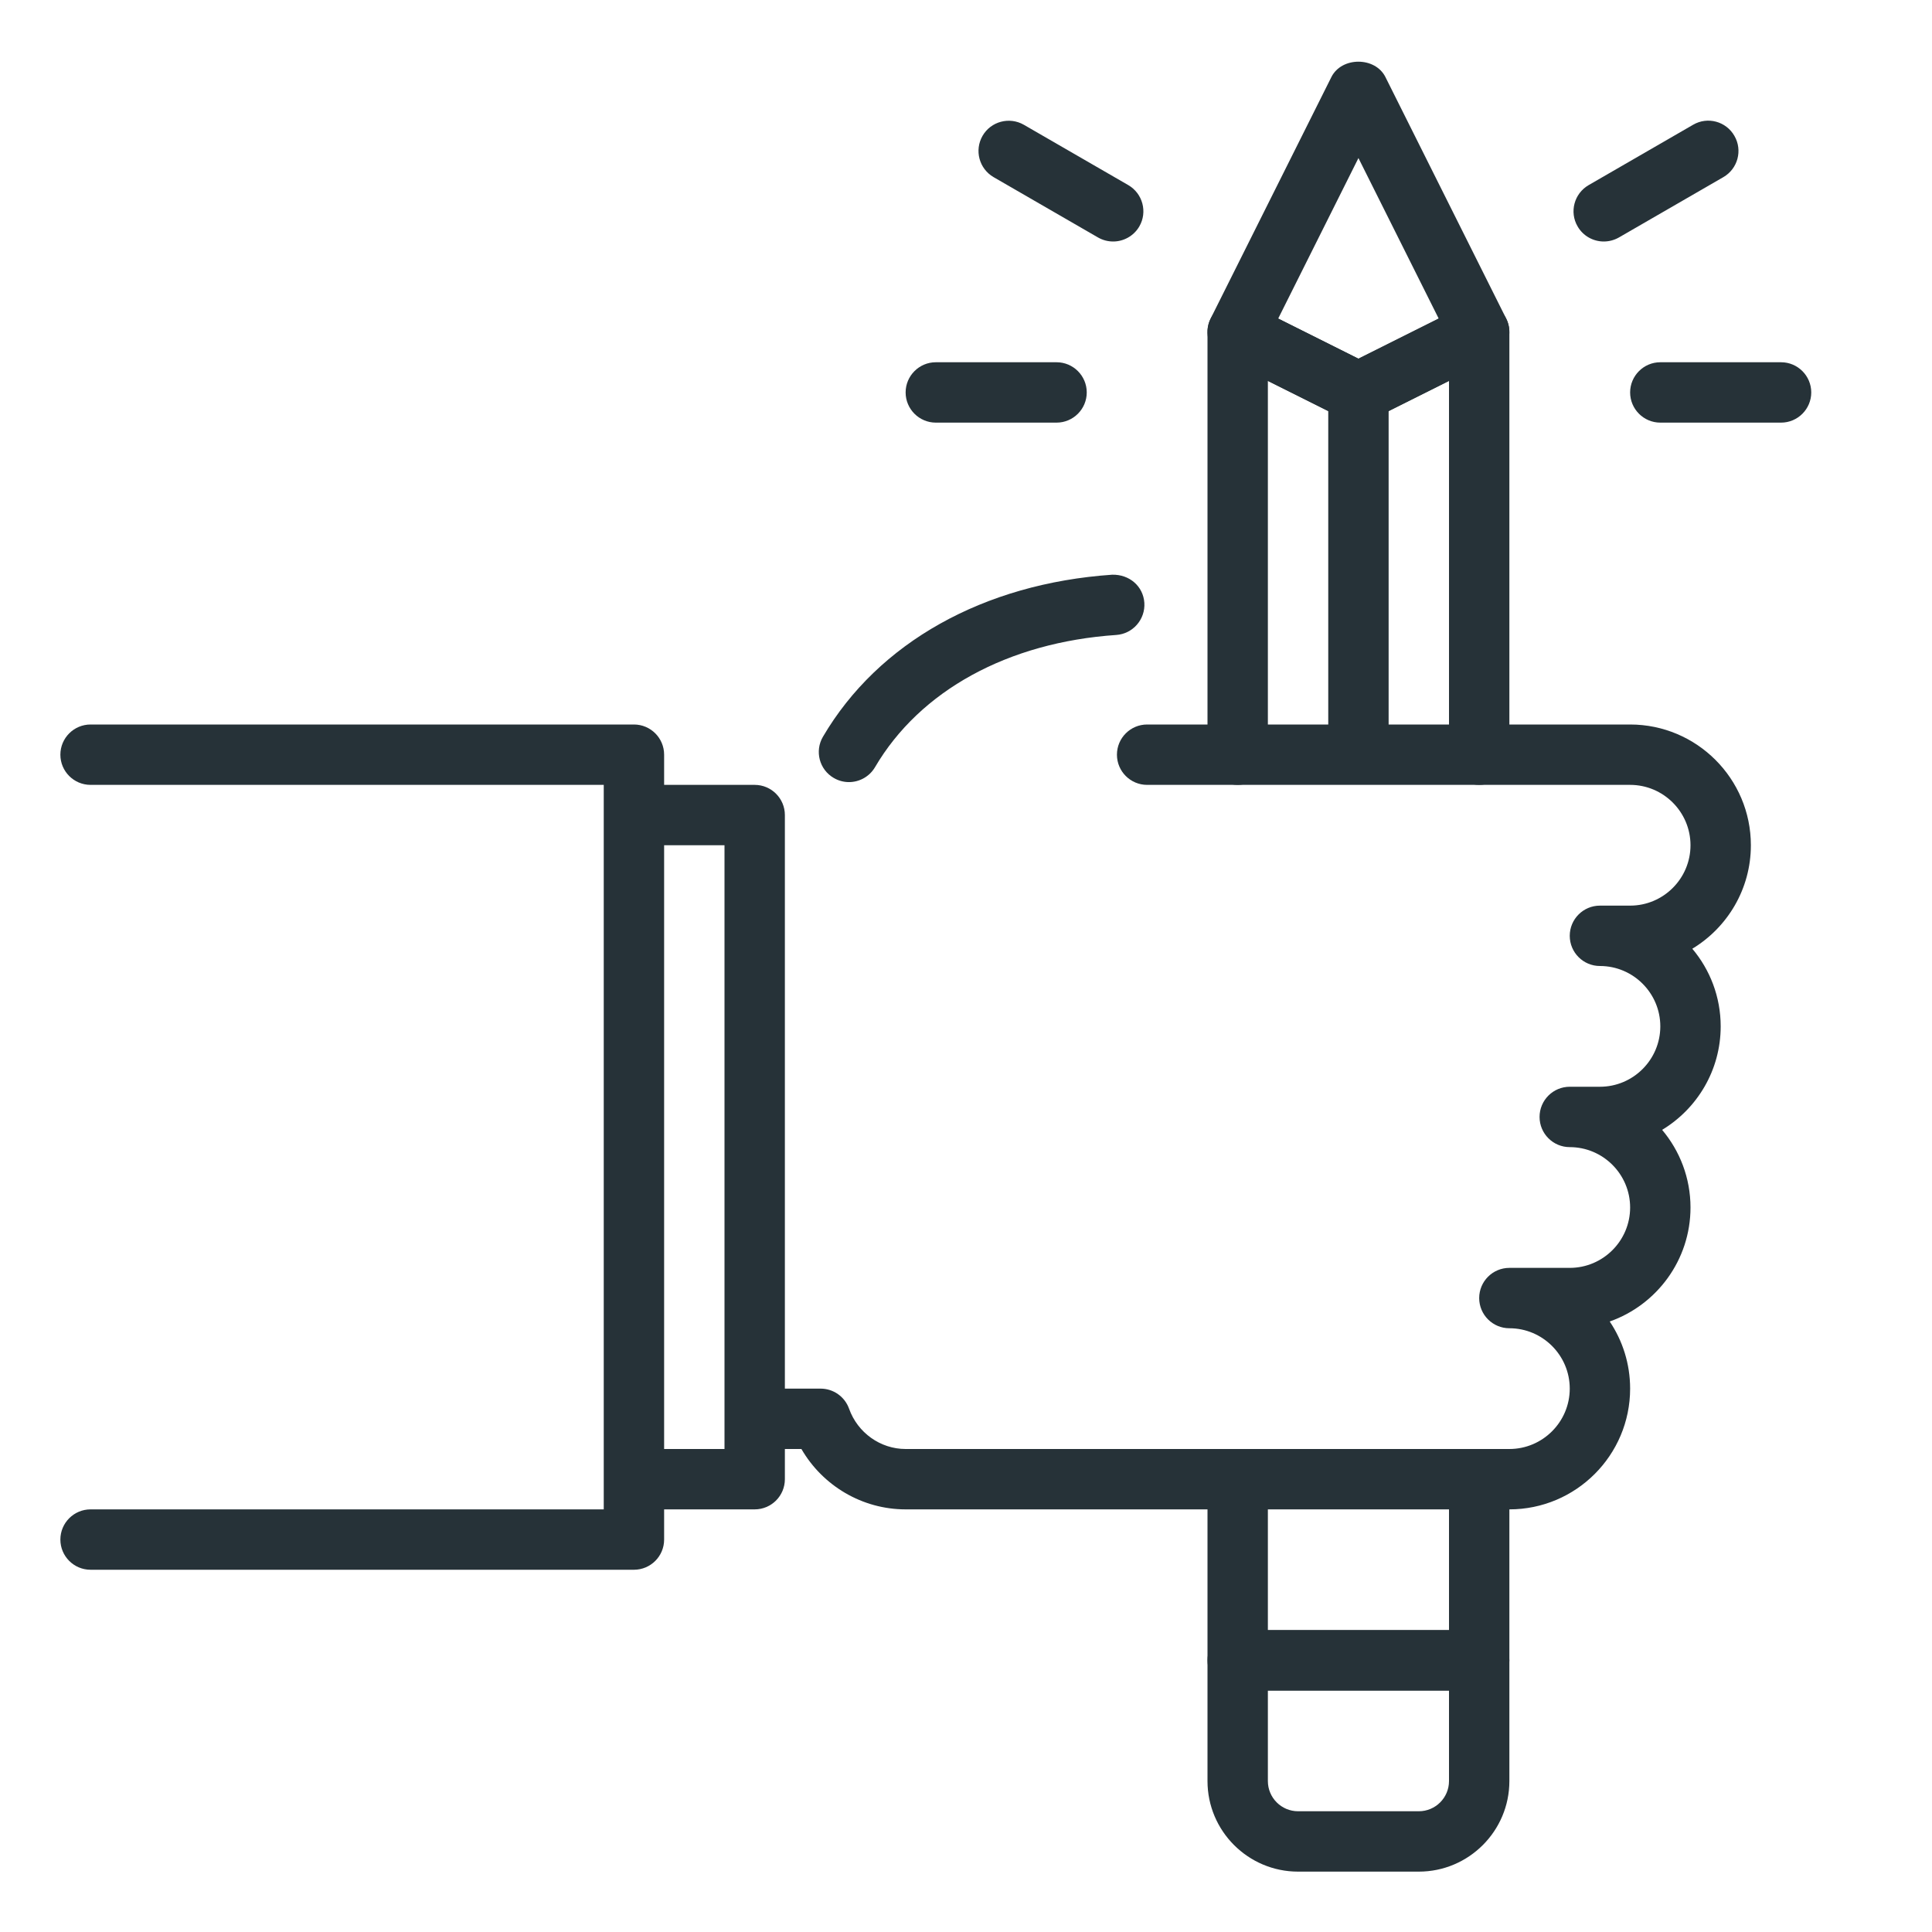
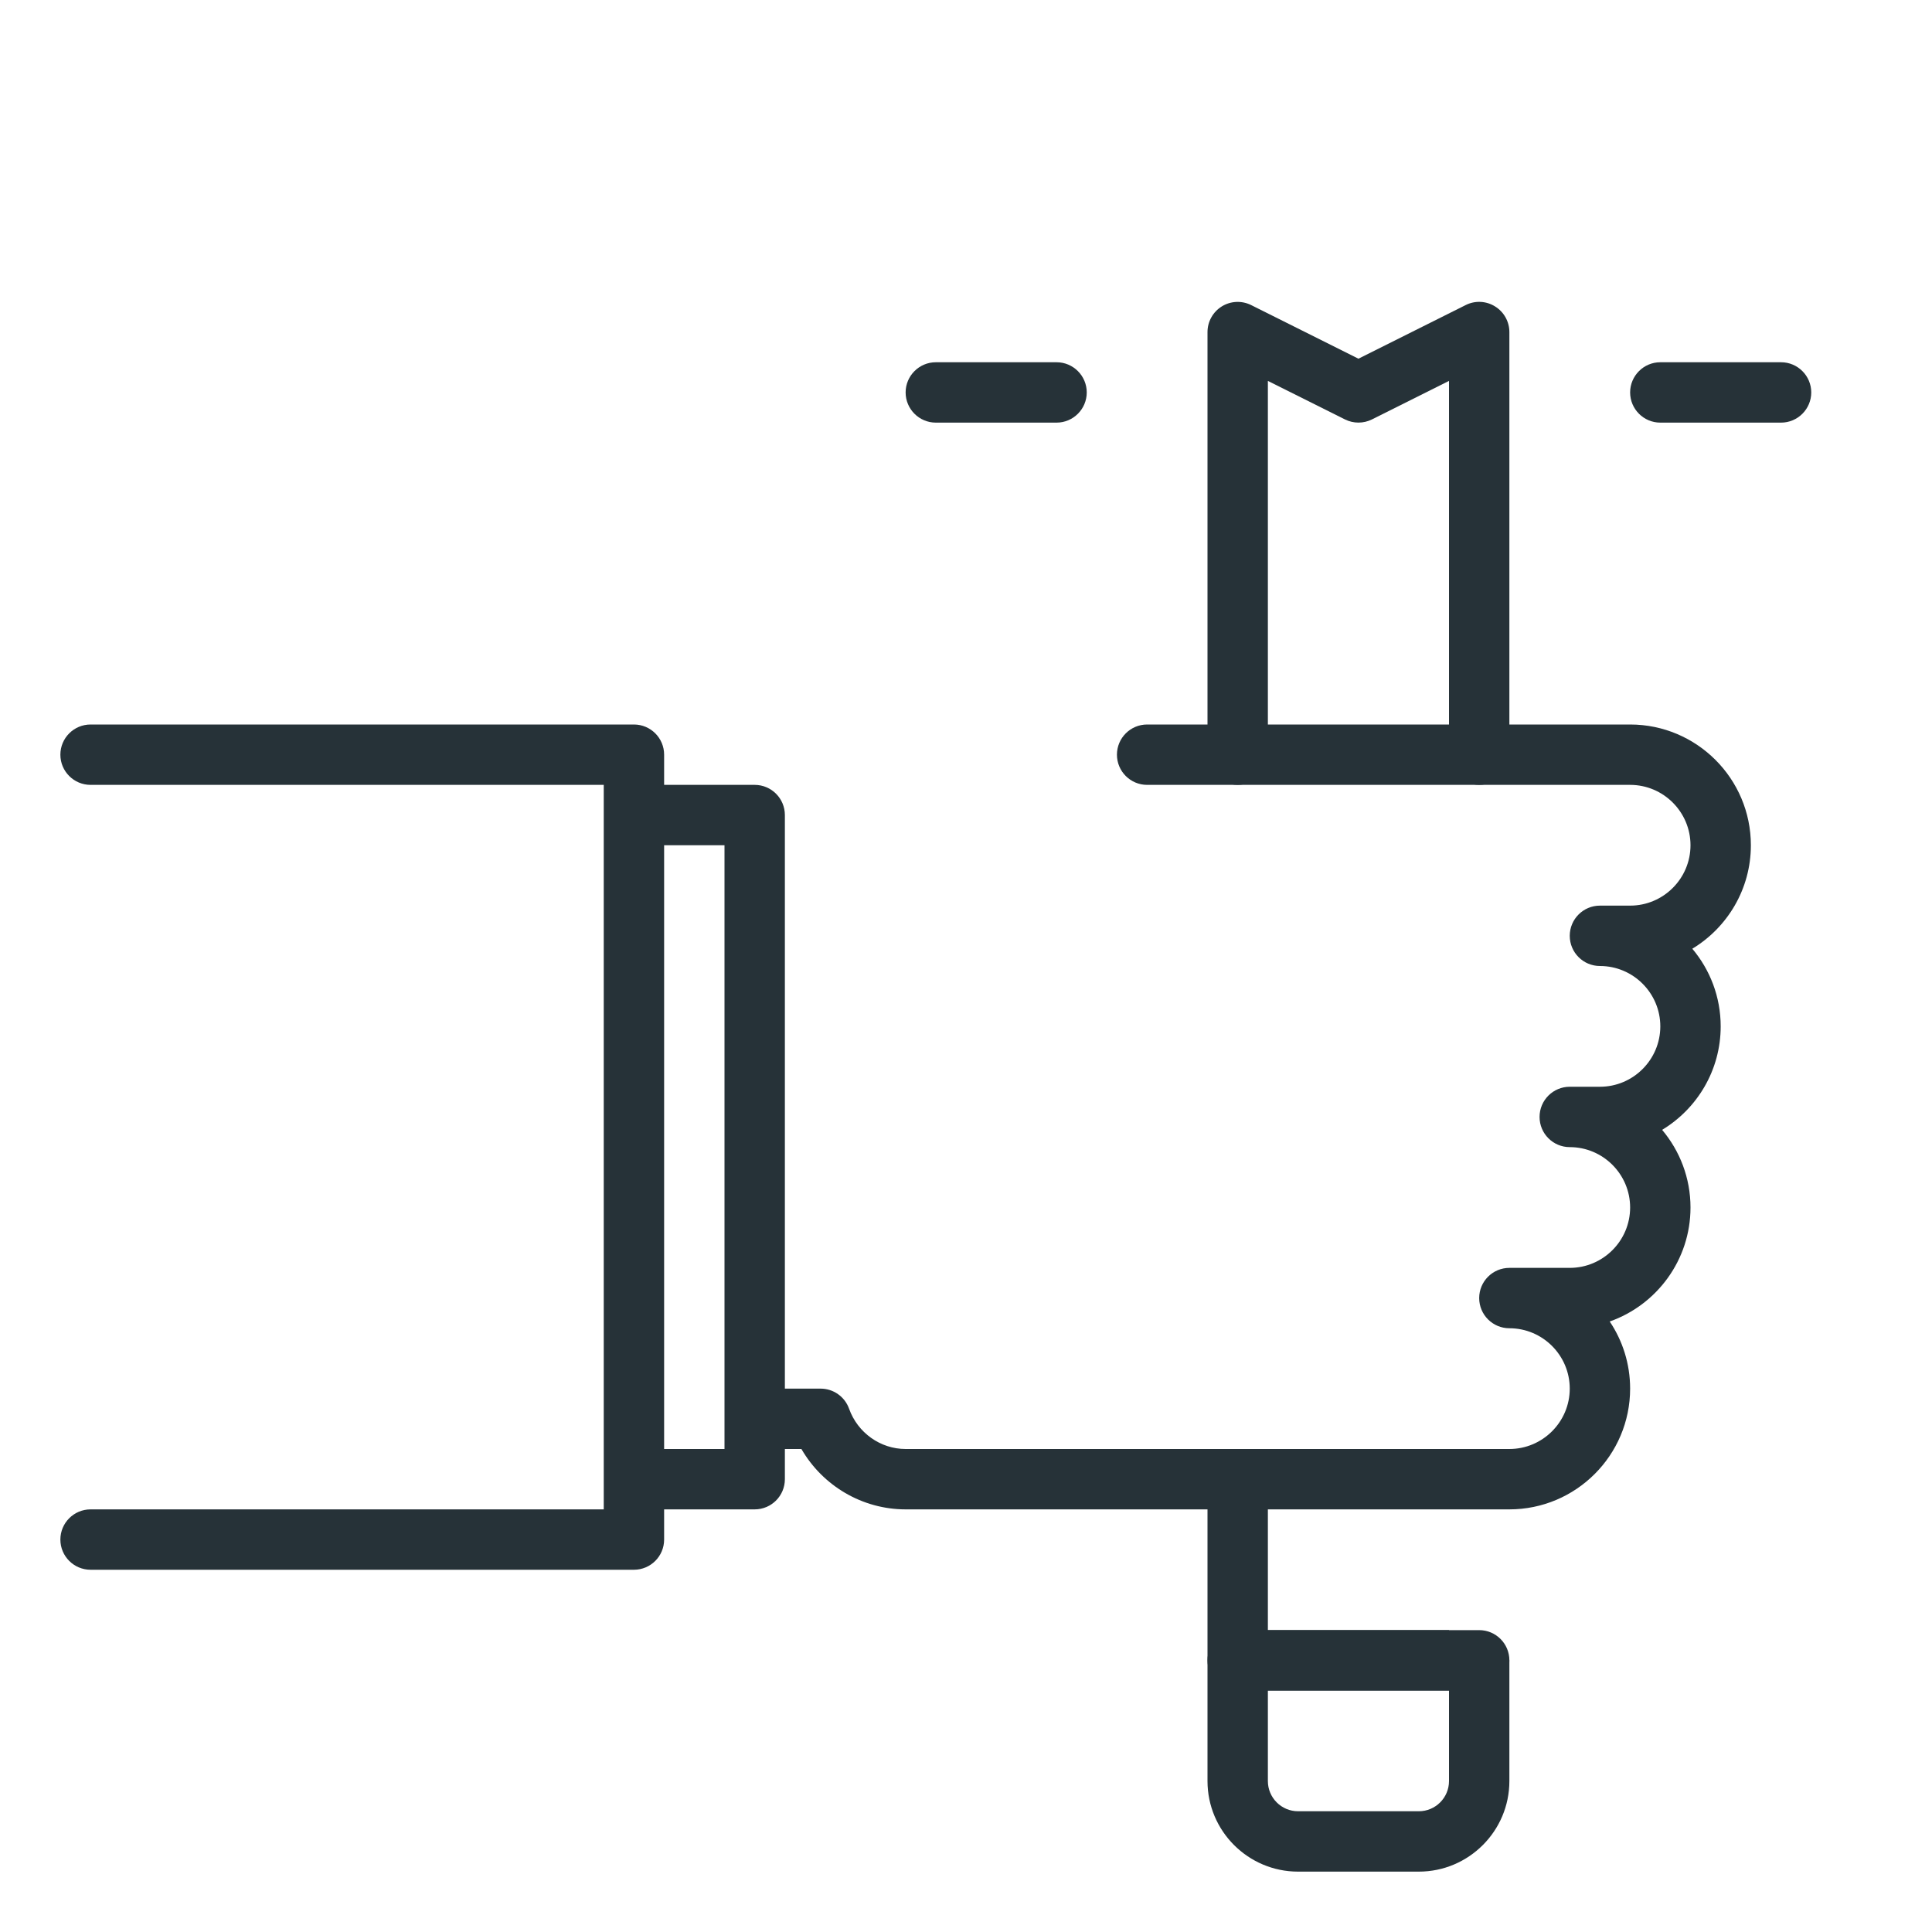
<svg xmlns="http://www.w3.org/2000/svg" version="1.1" x="0px" y="0px" width="32px" height="32px" viewBox="0 0 32 32" enable-background="new 0 0 32 32" xml:space="preserve">
  <g id="back_to_school">
    <path fill="#263238" d="M23.5,31h-2c-0.827,0-1.5-0.673-1.5-1.5v-2c0-0.276,0.224-0.5,0.5-0.5h4c0.276,0,0.5,0.224,0.5,0.5v2   C25,30.327,24.327,31,23.5,31z M21,28v1.5c0,0.276,0.224,0.5,0.5,0.5h2c0.276,0,0.5-0.224,0.5-0.5V28H21z" />
-     <path fill="#263238" d="M22.5,7c-0.077,0-0.153-0.018-0.224-0.053l-2-1c-0.247-0.124-0.347-0.424-0.224-0.671l2-4   c0.17-0.339,0.725-0.339,0.895,0l2,4c0.124,0.247,0.023,0.547-0.224,0.671l-2,1C22.653,6.982,22.577,7,22.5,7z M21.171,5.276   L22.5,5.941l1.329-0.665L22.5,2.618L21.171,5.276z" />
-     <path fill="#263238" d="M22,6v6c0,0.275,0.224,0.5,0.5,0.5S23,12.275,23,12V6H22z" />
    <path fill="#263238" d="M24.5,13c-0.276,0-0.5-0.224-0.5-0.5V6.309l-1.276,0.638c-0.141,0.07-0.307,0.07-0.447,0L21,6.309V12.5   c0,0.276-0.224,0.5-0.5,0.5S20,12.776,20,12.5v-7c0-0.173,0.09-0.334,0.237-0.425c0.147-0.091,0.331-0.099,0.486-0.022L22.5,5.941   l1.776-0.888c0.154-0.078,0.339-0.07,0.486,0.022C24.91,5.166,25,5.327,25,5.5v7C25,12.776,24.776,13,24.5,13z" />
    <g>
-       <path fill="#263238" d="M24,27h-3v-2.457c0-0.015-0.007-0.028-0.009-0.043h-0.982C20.007,24.515,20,24.528,20,24.543V27.5    c0,0.276,0.224,0.5,0.5,0.5h4c0.276,0,0.5-0.224,0.5-0.5v-3h-1V27z" />
+       <path fill="#263238" d="M24,27h-3v-2.457c0-0.015-0.007-0.028-0.009-0.043h-0.982C20.007,24.515,20,24.528,20,24.543V27.5    c0,0.276,0.224,0.5,0.5,0.5h4c0.276,0,0.5-0.224,0.5-0.5h-1V27z" />
    </g>
    <g>
-       <path fill="#263238" d="M13.809,12.885c0.08,0.047,0.167,0.069,0.252,0.069c0.171,0,0.338-0.088,0.432-0.247    c0.745-1.27,2.202-2.068,3.996-2.19c0.275-0.019,0.483-0.258,0.465-0.533c-0.019-0.275-0.248-0.472-0.533-0.465    c-2.129,0.146-3.875,1.124-4.79,2.683C13.491,12.439,13.57,12.746,13.809,12.885z" />
      <path fill="#263238" d="M28.5,17c0-0.489-0.177-0.938-0.47-1.286C28.611,15.363,29,14.726,29,14c0-1.103-0.897-2-2-2h-8    c-0.276,0-0.5,0.224-0.5,0.5S18.724,13,19,13h8c0.551,0,1,0.449,1,1s-0.449,1-1,1h-0.5c-0.276,0-0.5,0.224-0.5,0.5    s0.224,0.5,0.5,0.5c0.551,0,1,0.449,1,1s-0.449,1-1,1H26c-0.276,0-0.5,0.224-0.5,0.5S25.724,19,26,19c0.551,0,1,0.449,1,1    s-0.449,1-1,1h-1c-0.276,0-0.5,0.224-0.5,0.5S24.724,22,25,22c0.551,0,1,0.449,1,1s-0.449,1-1,1H15    c-0.418,0-0.795-0.269-0.937-0.668C13.992,23.133,13.803,23,13.592,23H12.5v1h0.774c0.353,0.61,1.008,1,1.726,1h10    c1.103,0,2-0.897,2-2c0-0.412-0.125-0.794-0.338-1.112C27.44,21.614,28,20.871,28,20c0-0.489-0.177-0.938-0.47-1.286    C28.111,18.363,28.5,17.726,28.5,17z" />
    </g>
    <path fill="#263238" d="M12.5,13h-2v1H12v10h-1.5v1h2c0.276,0,0.5-0.224,0.5-0.5v-11C13,13.224,12.776,13,12.5,13z" />
    <path fill="#263238" d="M10.5,26h-9C1.224,26,1,25.776,1,25.5S1.224,25,1.5,25H10V13H1.5C1.224,13,1,12.776,1,12.5S1.224,12,1.5,12   h9c0.276,0,0.5,0.224,0.5,0.5v13C11,25.776,10.776,26,10.5,26z" />
-     <path fill="#263238" d="M26.563,4c-0.172,0-0.341-0.09-0.433-0.25c-0.139-0.238-0.057-0.545,0.183-0.684l1.731-1   c0.238-0.139,0.545-0.057,0.683,0.184c0.139,0.239,0.057,0.545-0.183,0.684l-1.731,1C26.733,3.979,26.647,4,26.563,4L26.563,4z" />
    <path fill="#263238" d="M29.5,7h-2C27.224,7,27,6.775,27,6.5S27.224,6,27.5,6h2C29.776,6,30,6.225,30,6.5S29.776,7,29.5,7L29.5,7z" />
    <path fill="#263238" d="M17.5,7h-2C15.224,7,15,6.775,15,6.5S15.224,6,15.5,6h2C17.776,6,18,6.225,18,6.5S17.776,7,17.5,7L17.5,7z" />
-     <path fill="#263238" d="M18.438,4c-0.085,0-0.171-0.021-0.25-0.066l-1.731-1c-0.239-0.139-0.321-0.444-0.183-0.684   c0.138-0.24,0.445-0.32,0.683-0.184l1.731,1c0.239,0.139,0.321,0.445,0.183,0.684C18.778,3.91,18.609,4,18.438,4L18.438,4z" />
  </g>
</svg>